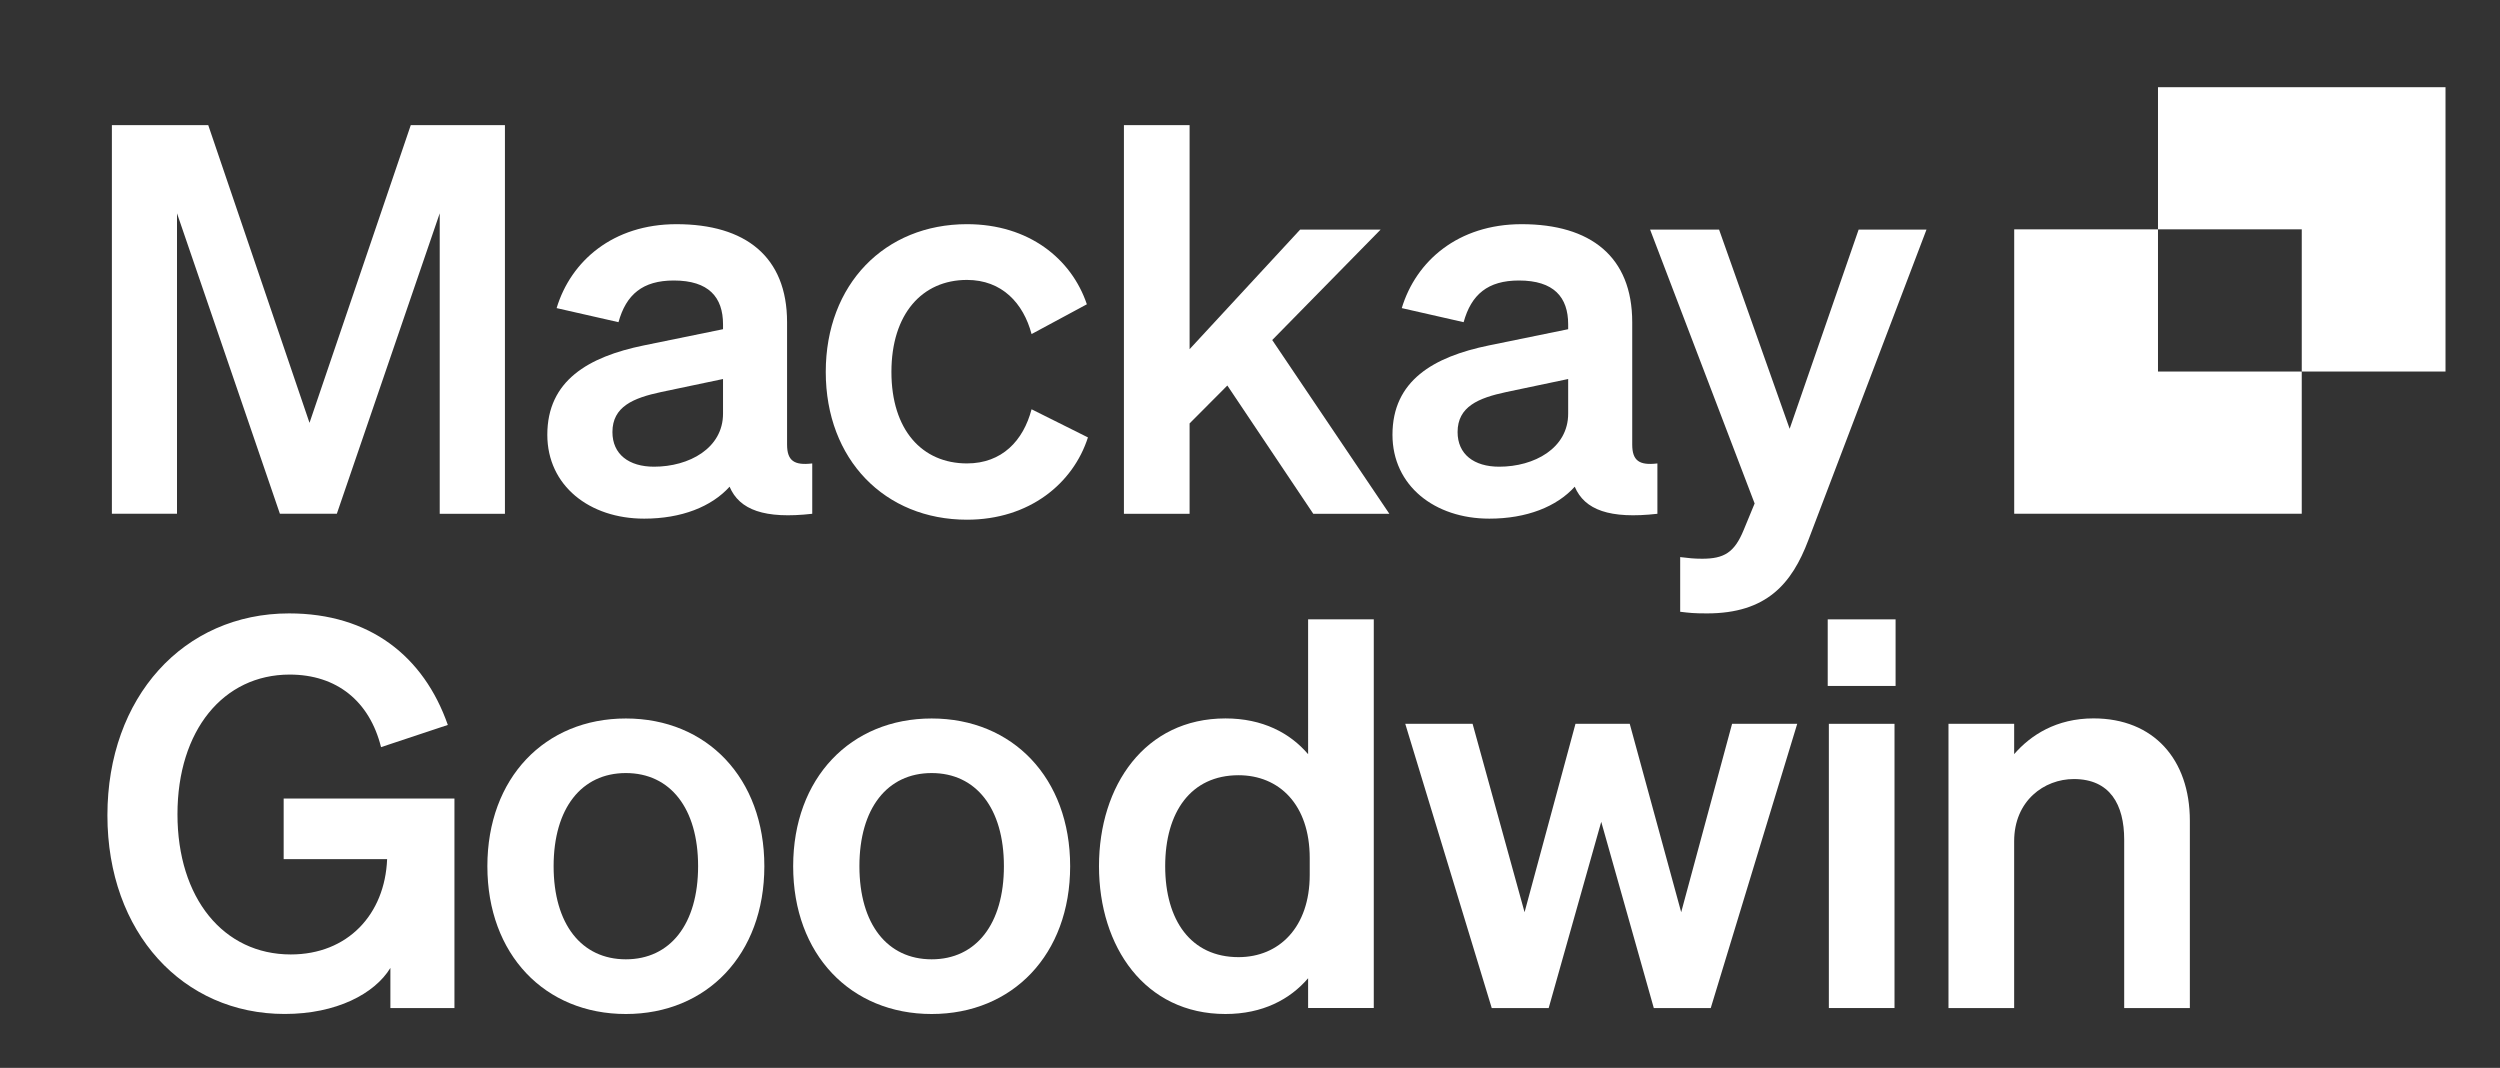
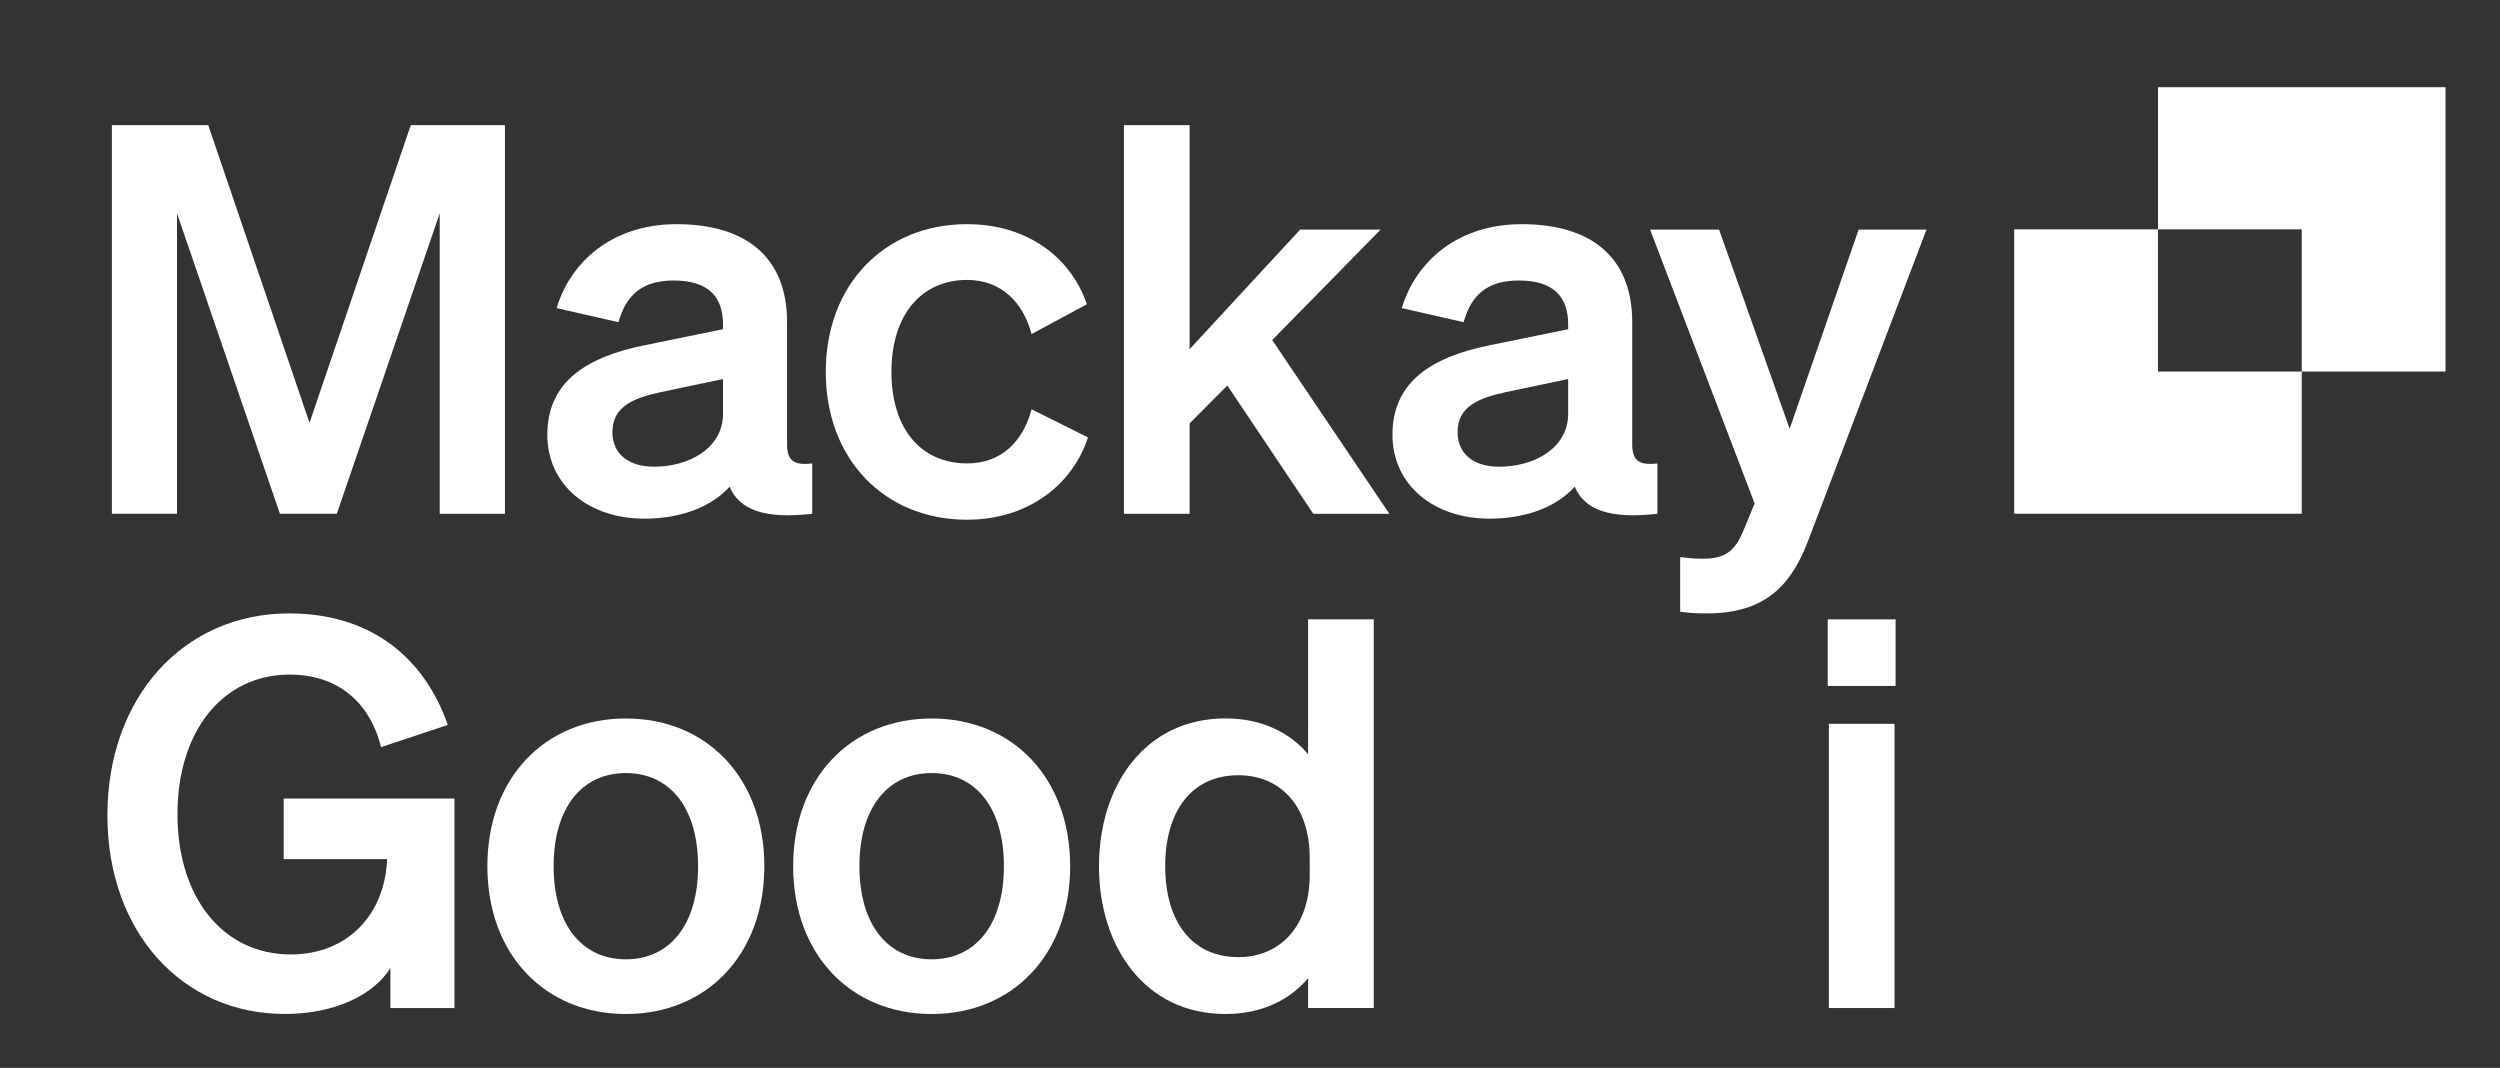
<svg xmlns="http://www.w3.org/2000/svg" xml:space="preserve" viewBox="-11.833 -10.333 267.667 114.333" height="114.333px" width="267.667px" y="0px" x="0px" id="Layer_1" version="1.1">
  <rect x="-11.833" y="-10.333" width="267.667" height="114.333" fill="#333333" stroke="none" />
  <path d="M18.135,44.674L7.118,12.506v32.168H0.146V3.062h10.316L21.305,34.94L32.147,3.062h10.081v41.613h-6.982  V12.506L24.231,44.674H18.135z" fill="#FFFFFF" />
  <path d="M46.766,36.215c0-5.798,4.397-8.346,10.316-9.563l8.497-1.738v-0.521c0-2.899-1.523-4.694-5.274-4.694  c-3.337,0-5.101,1.506-5.919,4.462l-6.624-1.506c1.523-5.044,6.035-8.986,12.834-8.986c7.386,0,11.84,3.477,11.84,10.492v13.098  c0,1.738,0.761,2.259,2.695,2.026v5.391c-5.101,0.577-7.792-0.407-8.85-2.899c-1.935,2.146-5.158,3.42-9.143,3.42  C51.277,45.201,46.766,41.663,46.766,36.215z M65.579,30.247l-6.624,1.393c-2.989,0.639-5.217,1.563-5.217,4.287  c0,2.377,1.759,3.708,4.455,3.708c3.75,0,7.386-1.971,7.386-5.68V30.247z" fill="#FFFFFF" />
  <path d="M91.697,39.284c3.75,0,6.035-2.434,6.917-5.798l6.035,3.013c-1.582,4.927-6.269,8.811-12.951,8.811  c-8.788,0-15.12-6.433-15.12-15.821c0-9.389,6.327-15.821,15.12-15.821c6.624,0,11.194,3.709,12.835,8.578l-5.919,3.188  c-0.876-3.301-3.166-5.797-6.917-5.797c-4.803,0-8.088,3.651-8.088,9.852C83.608,35.694,86.889,39.284,91.697,39.284z" fill="#FFFFFF" />
  <path d="M115.529,27.058l11.84-12.808h8.615L124.38,26.073l12.542,18.605h-8.146l-9.201-13.736l-4.042,4.059v9.677  h-7.031V3.062h7.031v23.996H115.529z" fill="#FFFFFF" />
  <path d="M137.254,36.215c0-5.798,4.396-8.346,10.315-9.563l8.497-1.738v-0.521c0-2.899-1.523-4.694-5.273-4.694  c-3.338,0-5.102,1.506-5.92,4.462l-6.623-1.506c1.523-5.044,6.034-8.986,12.836-8.986c7.385,0,11.838,3.477,11.838,10.492v13.098  c0,1.738,0.762,2.259,2.696,2.026v5.391c-5.101,0.577-7.792-0.407-8.851-2.899c-1.935,2.146-5.158,3.42-9.143,3.42  C141.765,45.201,137.254,41.663,137.254,36.215z M156.066,30.247l-6.624,1.393c-2.989,0.639-5.216,1.563-5.216,4.287  c0,2.377,1.758,3.708,4.454,3.708c3.751,0,7.386-1.971,7.386-5.68V30.247z" fill="#FFFFFF" />
  <path d="M170.934,55.342c-1.466,0-1.878-0.058-2.875-0.175v-5.855c0.939,0.113,1.467,0.176,2.343,0.176  c2.341,0,3.458-0.641,4.454-3.074l1.174-2.842l-11.193-29.326h7.385l7.558,21.33l7.386-21.33h7.266l-12.658,33.271  C180.019,52.153,177.321,55.342,170.934,55.342z" fill="#FFFFFF" />
  <path d="M29.965,93.302c-1.7,2.781-5.8,4.927-11.313,4.927C7.757,98.233-0.333,89.536-0.333,76.96  c0-12.633,8.146-21.618,19.454-21.618c8.617,0,14.416,4.581,16.993,11.941l-7.15,2.378c-1.231-4.926-4.746-7.769-9.784-7.769  c-7.094,0-12.012,5.969-12.012,14.954c0,8.986,4.923,15.011,12.13,15.011c6.098,0,10.082-4.287,10.317-10.202H18.538v-6.49h18.285  v22.43h-6.858V93.302z" fill="#FFFFFF" />
  <path d="M55.176,98.233c-8.673,0-14.828-6.376-14.828-15.821c0-9.444,6.155-15.82,14.828-15.82  c8.673,0,14.827,6.376,14.827,15.82C70.003,91.857,63.849,98.233,55.176,98.233z M55.176,92.378c4.746,0,7.734-3.765,7.734-9.97  c0-6.206-2.988-9.972-7.734-9.972c-4.747,0-7.735,3.766-7.735,9.972C47.441,88.613,50.429,92.378,55.176,92.378z" fill="#FFFFFF" />
  <path d="M87.917,98.233c-8.673,0-14.828-6.376-14.828-15.821c0-9.444,6.154-15.82,14.828-15.82  c8.673,0,14.828,6.376,14.828,15.82C102.744,91.857,96.589,98.233,87.917,98.233z M87.917,92.378c4.746,0,7.735-3.765,7.735-9.97  c0-6.206-2.989-9.972-7.735-9.972c-4.747,0-7.735,3.766-7.735,9.972C80.182,88.613,83.17,92.378,87.917,92.378z" fill="#FFFFFF" />
  <path d="M105.832,82.407c0-8.636,4.924-15.821,13.54-15.821c3.985,0,6.916,1.563,8.85,3.828V55.98h7.031v41.613  h-7.031v-3.188c-1.934,2.26-4.864,3.828-8.85,3.828C110.755,98.233,105.832,91.043,105.832,82.407z M120.774,72.668  c-5.1,0-7.854,3.941-7.854,9.739s2.754,9.738,7.854,9.738c4.334,0,7.621-3.188,7.621-8.811V81.54  C128.395,75.799,125.113,72.668,120.774,72.668z" fill="#FFFFFF" />
-   <path d="M162.658,67.164l5.508,20.17l5.449-20.17h6.975l-9.258,30.43h-6.098l-5.627-19.938l-5.627,19.938h-6.098  l-9.258-30.43h7.209l5.564,20.17l5.451-20.17H162.658z" fill="#FFFFFF" />
  <path d="M183.855,55.98h7.266v7.129h-7.266V55.98z M191.006,97.594h-7.029v-30.43h7.029V97.594z" fill="#FFFFFF" />
-   <path d="M196.786,67.165h7.031v3.246c1.758-2.029,4.511-3.828,8.496-3.828c6.446,0,10.315,4.404,10.315,10.955  v20.057h-7.03V79.571c0-3.766-1.522-6.494-5.394-6.494c-3.164,0-6.388,2.316-6.388,6.665v17.853h-7.031V67.165z" fill="#FFFFFF" />
  <path d="M234.608,29.448H250V-1h-30.784v15.224h15.393V29.448z" fill="#FFFFFF" />
  <path d="M234.608,29.447h-15.393V14.223h-15.393v30.448h30.785V29.447z" fill="#FFFFFF" />
</svg>